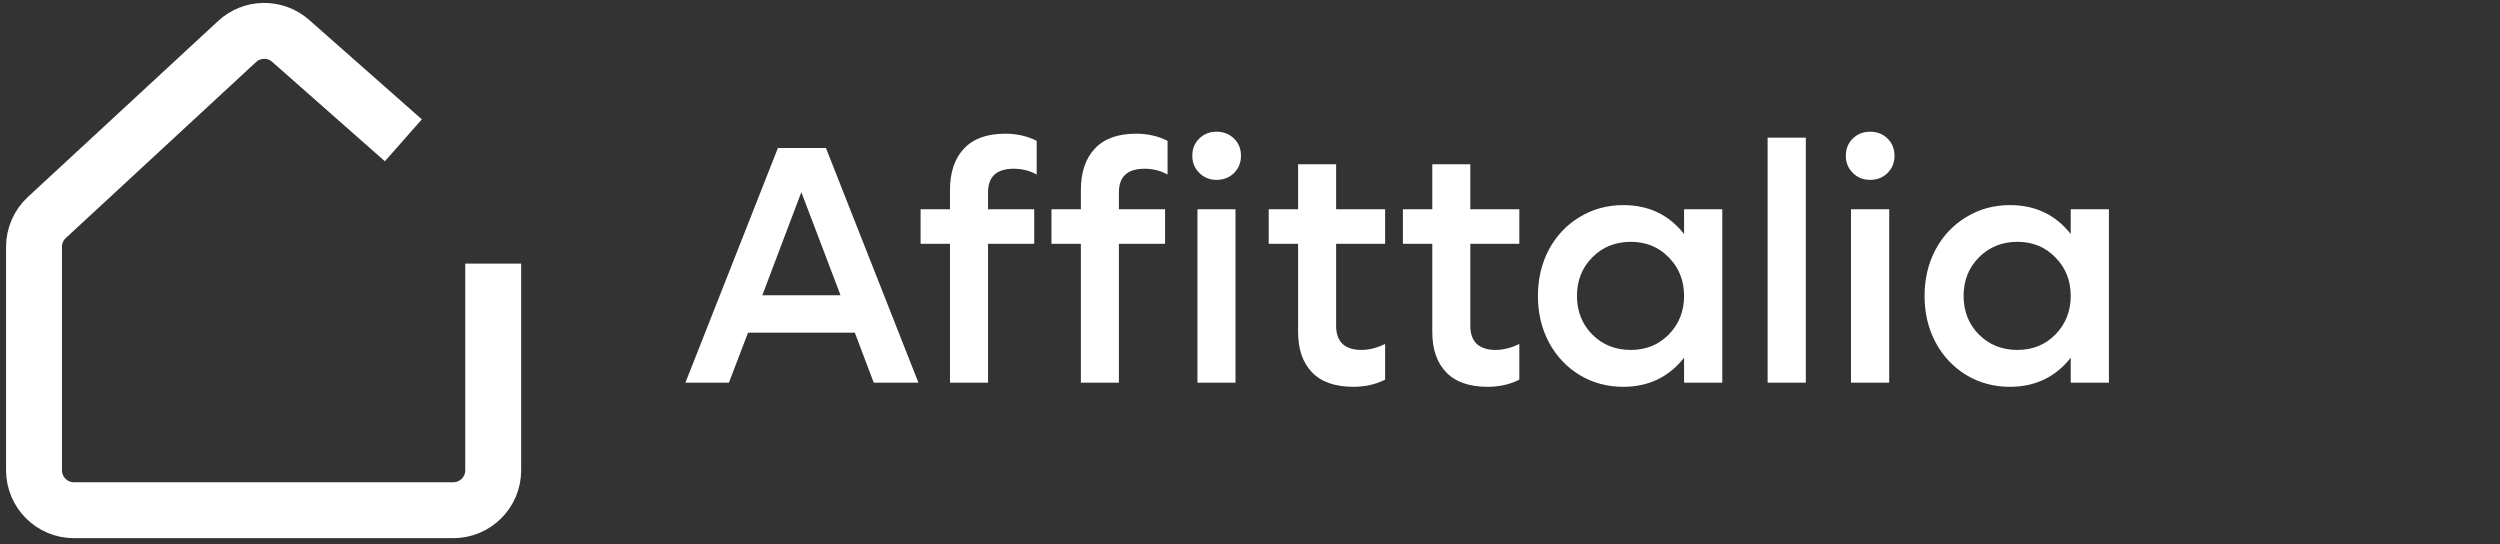
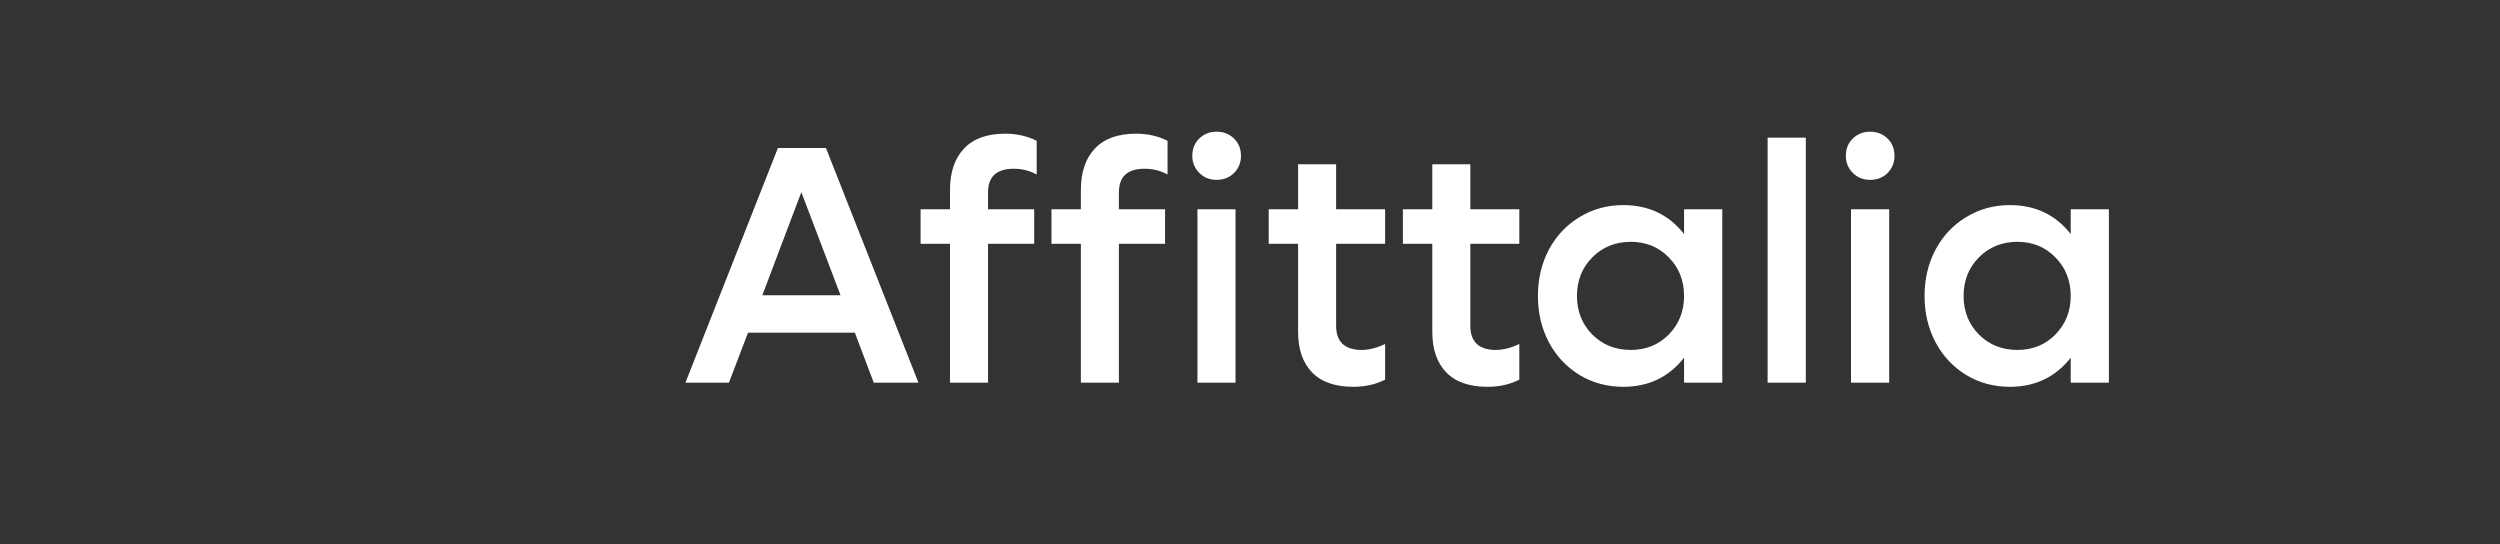
<svg xmlns="http://www.w3.org/2000/svg" width="147" height="32" viewBox="0 0 147 32" fill="none">
  <rect x="0" y="0" width="147" height="32" fill="#333333" stroke="none" />
-   <path d="M29 15.5V27.652C29 28.949 27.949 30 26.652 30H4.348C3.051 30 2 28.949 2 27.652V14.513C2 13.858 2.273 13.233 2.754 12.789L13.943 2.44C14.827 1.622 16.187 1.606 17.09 2.403L23.717 8.25" stroke="#fff" stroke-width="3.287" />
  <path transform="translate(-5, 0)" d="M56.377 22.5L55.264 19.561H48.984L47.861 22.5H45.303L50.742 8.701H53.565L59.004 22.5H56.377ZM49.824 17.363H54.424L52.119 11.299L49.824 17.363ZM64.6 9.922C63.597 9.922 63.096 10.387 63.096 11.318V12.305H65.811V14.336H63.096V22.5H60.859V14.336H59.131V12.305H60.859V11.182C60.859 10.133 61.133 9.32 61.68 8.74C62.227 8.154 63.037 7.861 64.111 7.861C64.788 7.861 65.404 8.001 65.957 8.281V10.264C65.553 10.036 65.101 9.922 64.6 9.922ZM76.533 10.576C76.13 10.576 75.791 10.44 75.518 10.166C75.244 9.893 75.107 9.557 75.107 9.16C75.107 8.75 75.244 8.411 75.518 8.145C75.791 7.878 76.13 7.744 76.533 7.744C76.943 7.744 77.285 7.878 77.559 8.145C77.832 8.411 77.969 8.75 77.969 9.16C77.969 9.564 77.832 9.902 77.559 10.176C77.285 10.443 76.943 10.576 76.533 10.576ZM68.555 11.182C68.555 10.133 68.828 9.32 69.375 8.74C69.922 8.154 70.732 7.861 71.807 7.861C72.484 7.861 73.099 8.001 73.652 8.281V10.264C73.249 10.036 72.796 9.922 72.295 9.922C71.292 9.922 70.791 10.387 70.791 11.318V12.305H73.506V14.336H70.791V22.5H68.555V14.336H66.826V12.305H68.555V11.182ZM75.41 22.5V12.305H77.647V22.5H75.41ZM86.445 14.336H83.564V19.16C83.564 19.629 83.691 19.984 83.945 20.225C84.206 20.459 84.574 20.576 85.049 20.576C85.498 20.576 85.963 20.459 86.445 20.225V22.324C85.892 22.604 85.27 22.744 84.58 22.744C83.506 22.744 82.695 22.461 82.148 21.895C81.602 21.328 81.328 20.537 81.328 19.521V14.336H79.6V12.305H81.328V9.658H83.564V12.305H86.445V14.336ZM94.336 14.336H91.455V19.16C91.455 19.629 91.582 19.984 91.836 20.225C92.096 20.459 92.464 20.576 92.939 20.576C93.389 20.576 93.854 20.459 94.336 20.225V22.324C93.783 22.604 93.161 22.744 92.471 22.744C91.397 22.744 90.586 22.461 90.039 21.895C89.492 21.328 89.219 20.537 89.219 19.521V14.336H87.49V12.305H89.219V9.658H91.455V12.305H94.336V14.336ZM104.023 12.305H106.27V22.5H104.023V21.035C103.125 22.174 101.934 22.744 100.449 22.744C99.505 22.744 98.649 22.513 97.881 22.051C97.113 21.582 96.51 20.941 96.074 20.127C95.644 19.313 95.43 18.405 95.43 17.402C95.43 16.4 95.644 15.492 96.074 14.678C96.51 13.864 97.113 13.226 97.881 12.764C98.649 12.295 99.505 12.06 100.449 12.06C101.94 12.06 103.132 12.627 104.023 13.76V12.305ZM100.889 20.576C101.787 20.576 102.533 20.273 103.125 19.668C103.724 19.056 104.023 18.301 104.023 17.402C104.023 16.497 103.724 15.742 103.125 15.137C102.533 14.525 101.787 14.219 100.889 14.219C99.984 14.219 99.228 14.525 98.623 15.137C98.024 15.742 97.725 16.497 97.725 17.402C97.725 18.301 98.024 19.056 98.623 19.668C99.228 20.273 99.984 20.576 100.889 20.576ZM108.936 22.5V8.096H111.182V22.5H108.936ZM114.961 10.576C114.557 10.576 114.219 10.44 113.945 10.166C113.672 9.893 113.535 9.557 113.535 9.16C113.535 8.75 113.672 8.411 113.945 8.145C114.219 7.878 114.557 7.744 114.961 7.744C115.371 7.744 115.713 7.878 115.986 8.145C116.26 8.411 116.396 8.75 116.396 9.16C116.396 9.564 116.26 9.902 115.986 10.176C115.713 10.443 115.371 10.576 114.961 10.576ZM113.838 22.5V12.305H116.084V22.5H113.838ZM126.758 12.305H129.004V22.5H126.758V21.035C125.859 22.174 124.668 22.744 123.184 22.744C122.24 22.744 121.383 22.513 120.615 22.051C119.847 21.582 119.245 20.941 118.809 20.127C118.379 19.313 118.164 18.405 118.164 17.402C118.164 16.4 118.379 15.492 118.809 14.678C119.245 13.864 119.847 13.226 120.615 12.764C121.383 12.295 122.24 12.06 123.184 12.06C124.674 12.06 125.866 12.627 126.758 13.76V12.305ZM123.623 20.576C124.521 20.576 125.267 20.273 125.859 19.668C126.458 19.056 126.758 18.301 126.758 17.402C126.758 16.497 126.458 15.742 125.859 15.137C125.267 14.525 124.521 14.219 123.623 14.219C122.718 14.219 121.963 14.525 121.357 15.137C120.758 15.742 120.459 16.497 120.459 17.402C120.459 18.301 120.758 19.056 121.357 19.668C121.963 20.273 122.718 20.576 123.623 20.576Z" fill="#fff" />
</svg>